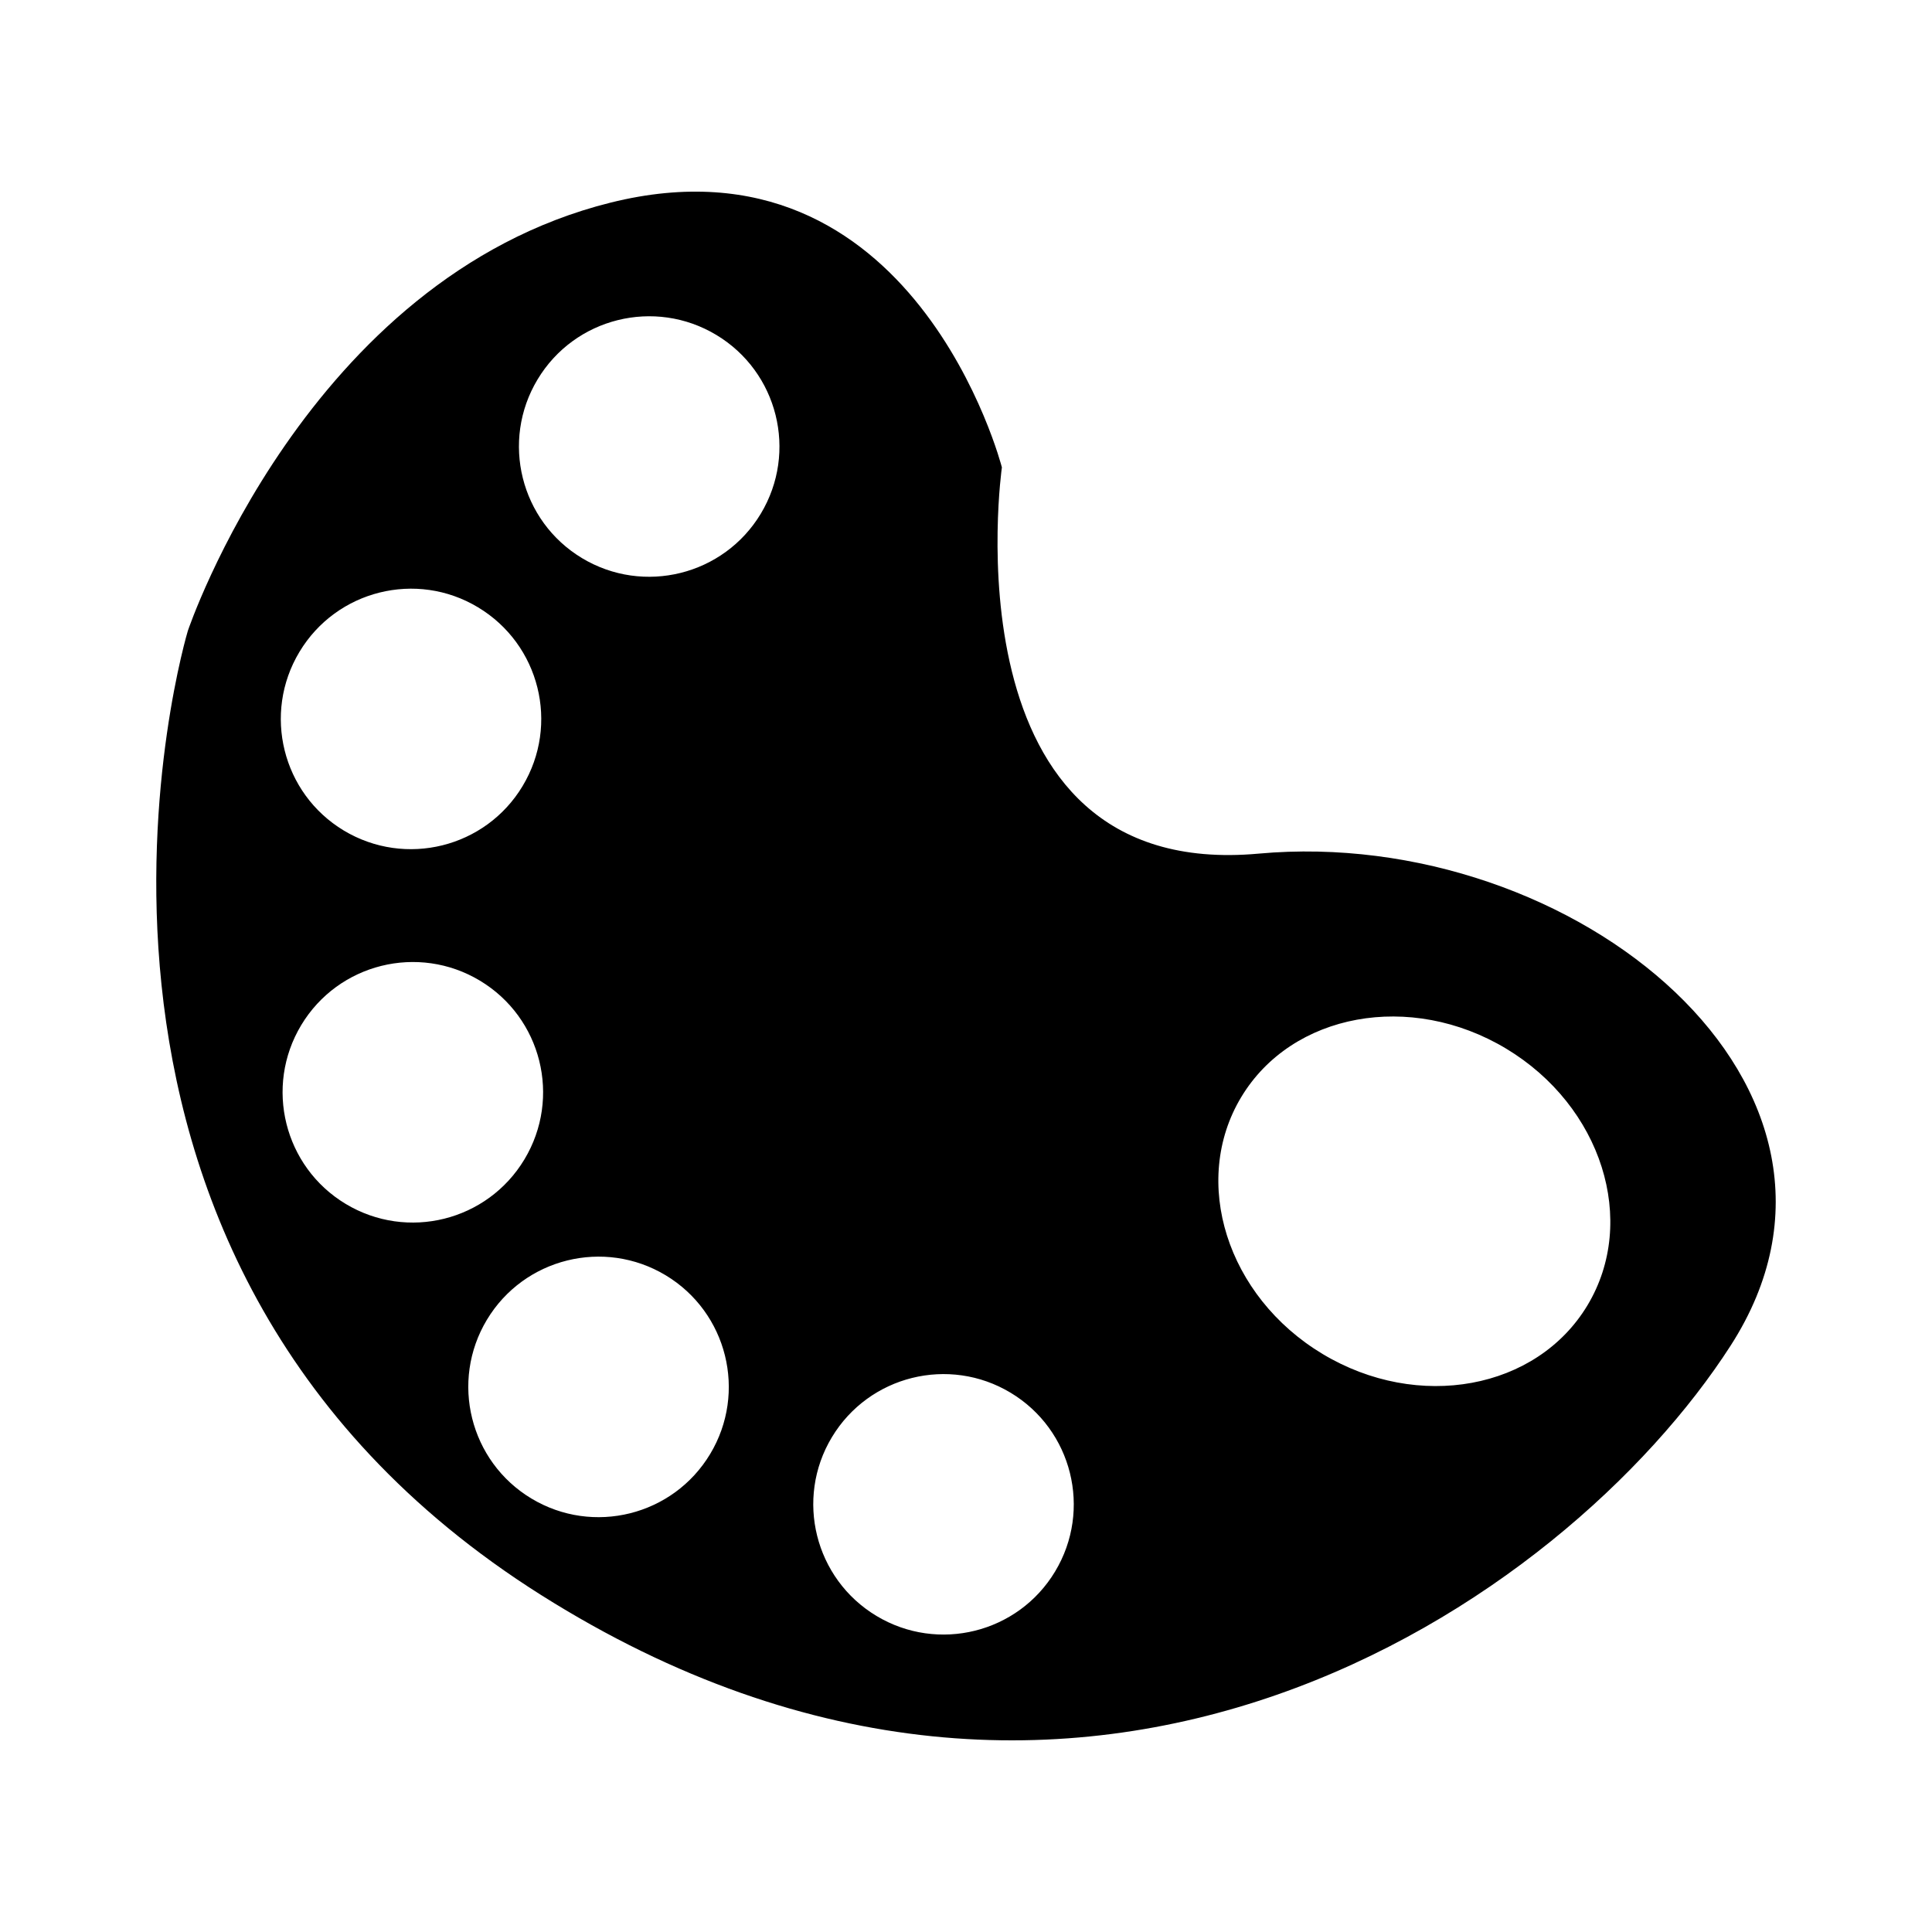
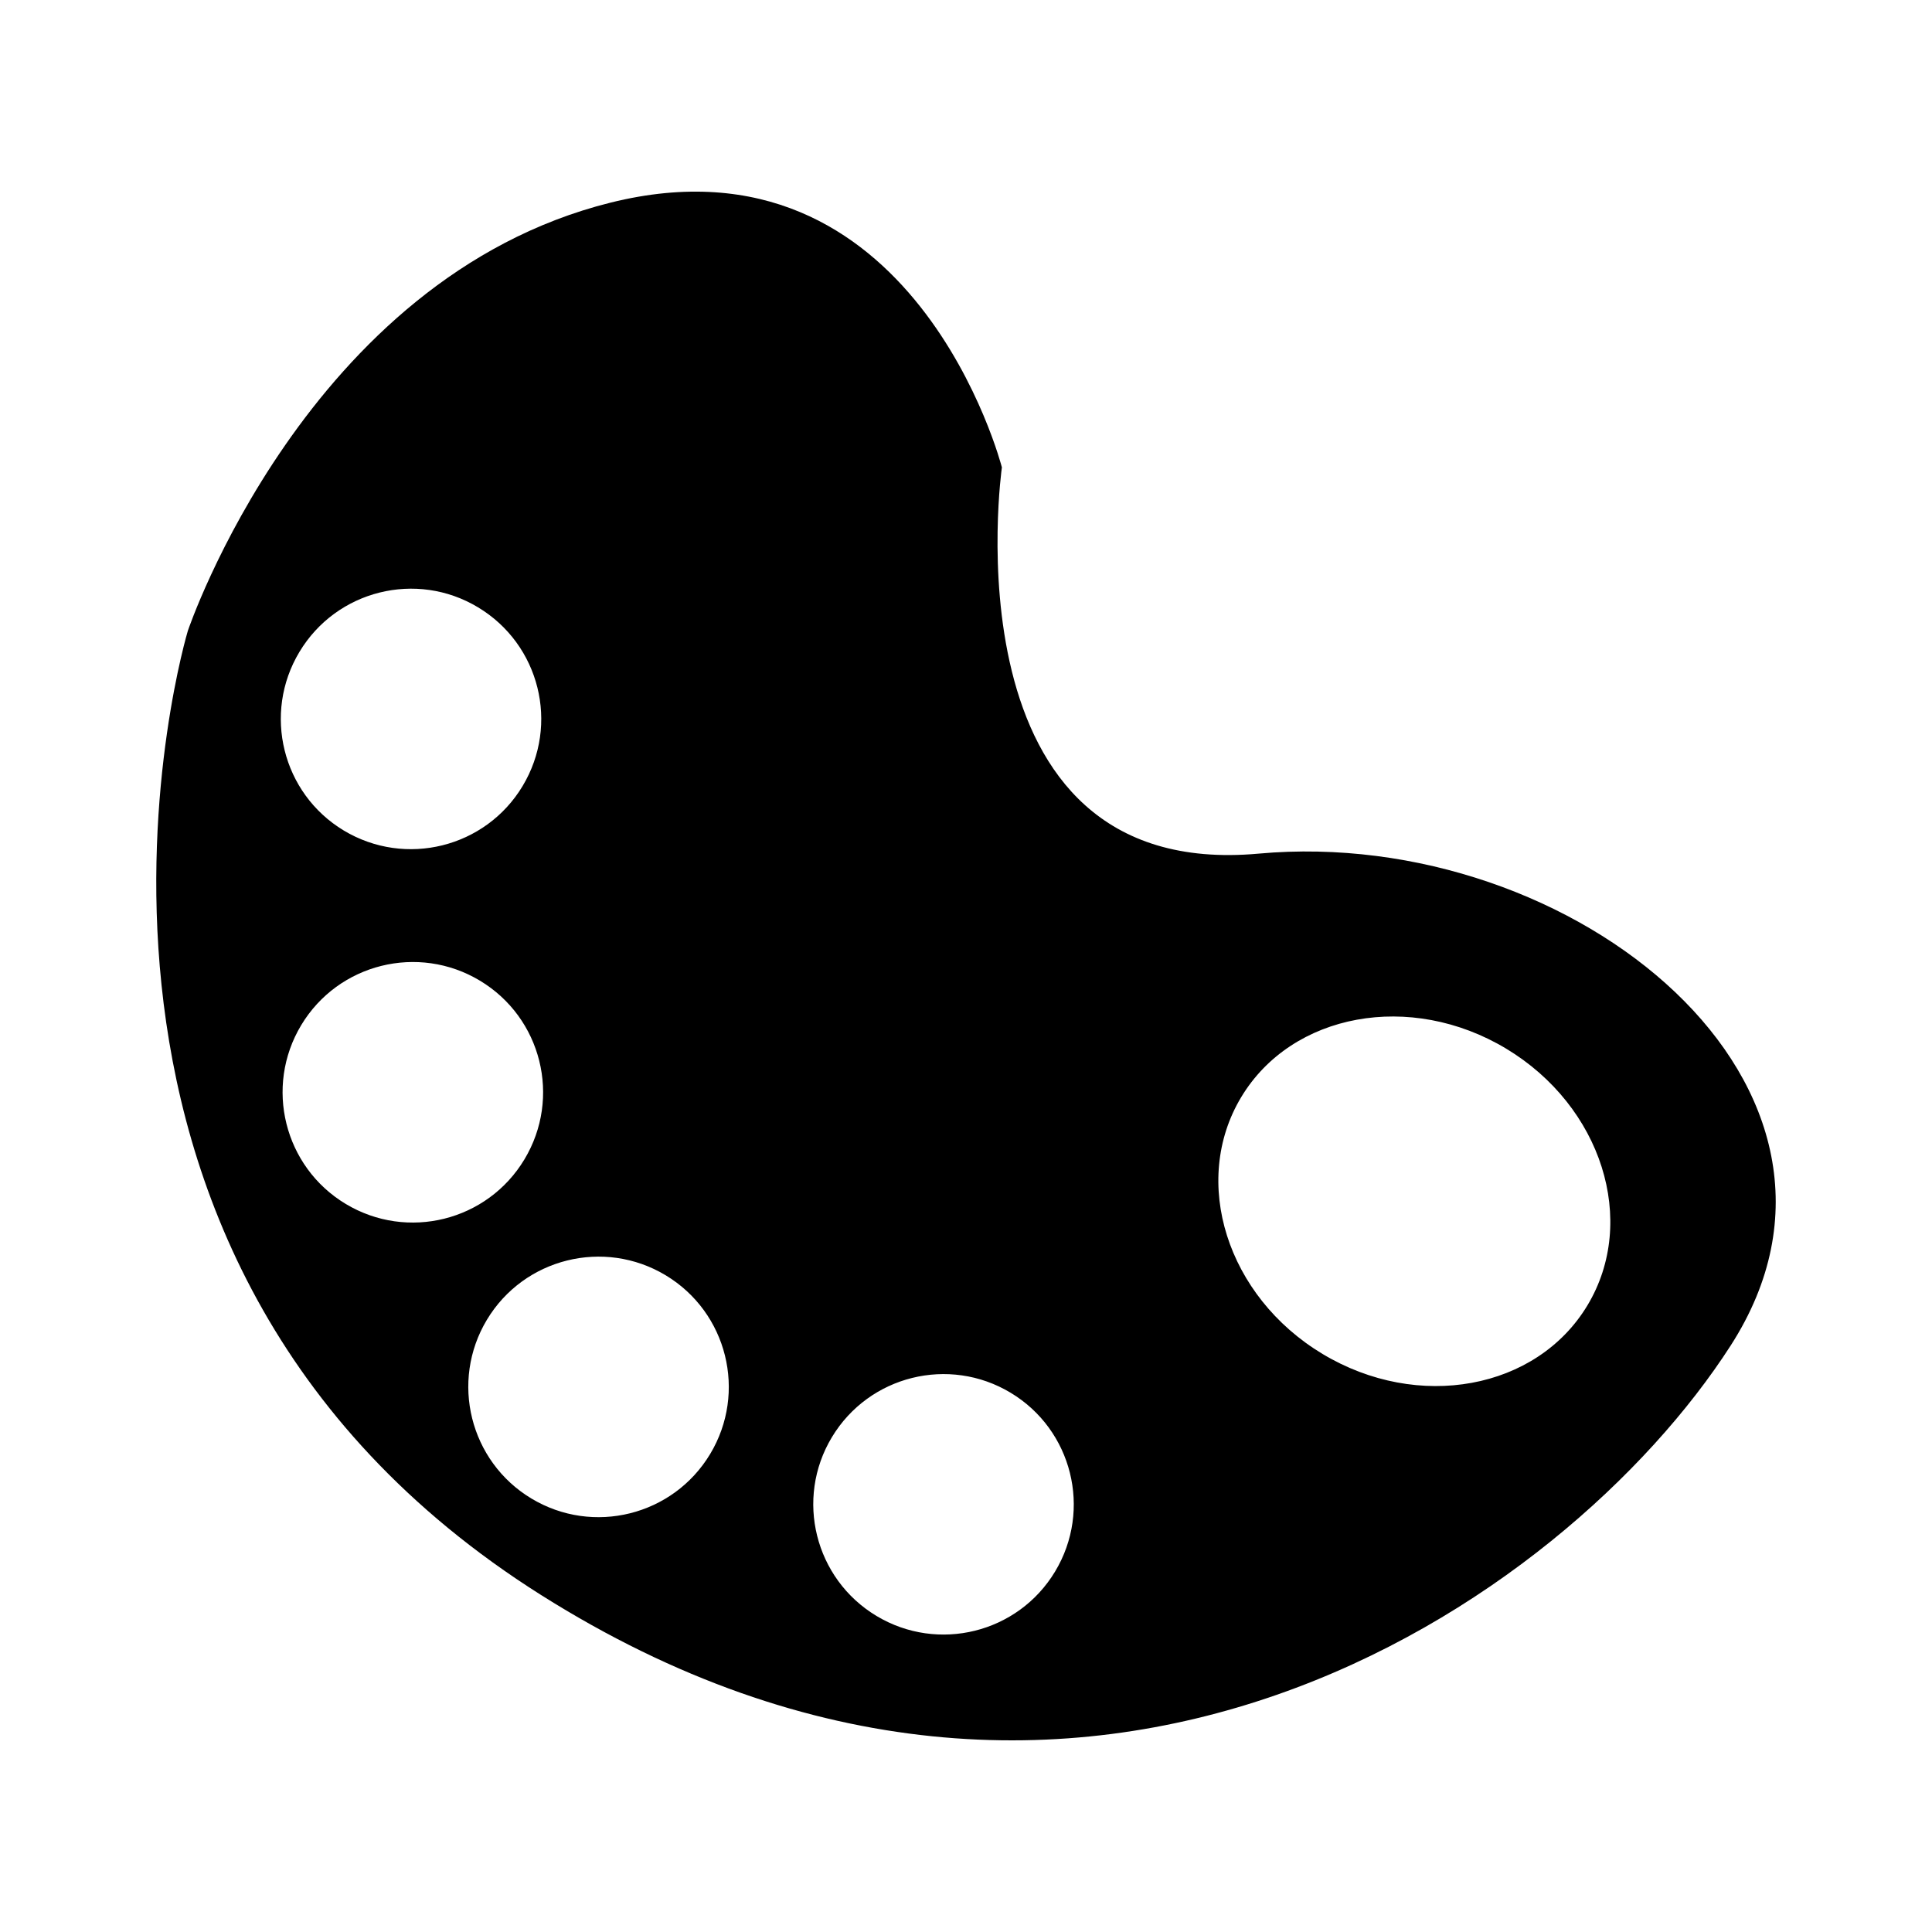
<svg xmlns="http://www.w3.org/2000/svg" fill="#000000" width="800px" height="800px" version="1.1" viewBox="144 144 512 512">
-   <path d="m477.55 370.22c-83.684 7.609-68.039-102.36-68.039-102.36s-23.137-90.223-103.7-70.164c-80.582 20.082-112.03 113.48-112.03 113.48s-49.812 165.05 93.613 255.52c143.37 90.461 271.39 2.121 315.27-66.137 43.875-68.254-41.395-137.93-125.11-130.34zm-254.19-53.469c9.824-16.348 31.02-21.625 47.316-11.812 16.355 9.824 21.66 31.023 11.812 47.383-9.809 16.32-31.035 21.602-47.383 11.773-16.305-9.816-21.562-31.02-11.746-47.344zm12.254 146.3c-16.328-9.82-21.609-31.043-11.793-47.375 9.828-16.348 31.039-21.609 47.367-11.789 16.348 9.828 21.629 31.008 11.789 47.363-9.812 16.336-31.016 21.633-47.363 11.801zm96.582 66.281c-9.82 16.328-31.02 21.625-47.367 11.793-16.328-9.82-21.609-31.043-11.793-47.375 9.824-16.332 31.043-21.609 47.375-11.789 16.34 9.84 21.609 31.043 11.785 47.371zm13.43-249.21c-9.824 16.328-31.043 21.613-47.375 11.793-16.324-9.812-21.613-31.035-11.789-47.363 9.836-16.359 31.039-21.613 47.367-11.793 16.328 9.809 21.621 31.02 11.797 47.363zm77.988 280.34c-9.82 16.324-31.023 21.59-47.352 11.77-16.328-9.82-21.625-31.023-11.809-47.348 9.836-16.355 31.051-21.613 47.375-11.793 16.328 9.824 21.625 31.023 11.785 47.371zm141.08-70.539c-13.441 22.355-44.863 28.121-70.207 12.887-25.34-15.234-34.984-45.707-21.555-68.055 13.43-22.332 44.863-28.094 70.215-12.855 25.34 15.242 34.973 45.695 21.547 68.023z" />
+   <path d="m477.55 370.22c-83.684 7.609-68.039-102.36-68.039-102.36s-23.137-90.223-103.7-70.164c-80.582 20.082-112.03 113.48-112.03 113.48s-49.812 165.05 93.613 255.52c143.37 90.461 271.39 2.121 315.27-66.137 43.875-68.254-41.395-137.93-125.11-130.34zm-254.19-53.469c9.824-16.348 31.02-21.625 47.316-11.812 16.355 9.824 21.66 31.023 11.812 47.383-9.809 16.32-31.035 21.602-47.383 11.773-16.305-9.816-21.562-31.02-11.746-47.344zm12.254 146.3c-16.328-9.82-21.609-31.043-11.793-47.375 9.828-16.348 31.039-21.609 47.367-11.789 16.348 9.828 21.629 31.008 11.789 47.363-9.812 16.336-31.016 21.633-47.363 11.801zm96.582 66.281c-9.82 16.328-31.02 21.625-47.367 11.793-16.328-9.82-21.609-31.043-11.793-47.375 9.824-16.332 31.043-21.609 47.375-11.789 16.34 9.84 21.609 31.043 11.785 47.371zm13.43-249.21zm77.988 280.34c-9.82 16.324-31.023 21.59-47.352 11.77-16.328-9.82-21.625-31.023-11.809-47.348 9.836-16.355 31.051-21.613 47.375-11.793 16.328 9.824 21.625 31.023 11.785 47.371zm141.08-70.539c-13.441 22.355-44.863 28.121-70.207 12.887-25.34-15.234-34.984-45.707-21.555-68.055 13.43-22.332 44.863-28.094 70.215-12.855 25.34 15.242 34.973 45.695 21.547 68.023z" />
</svg>